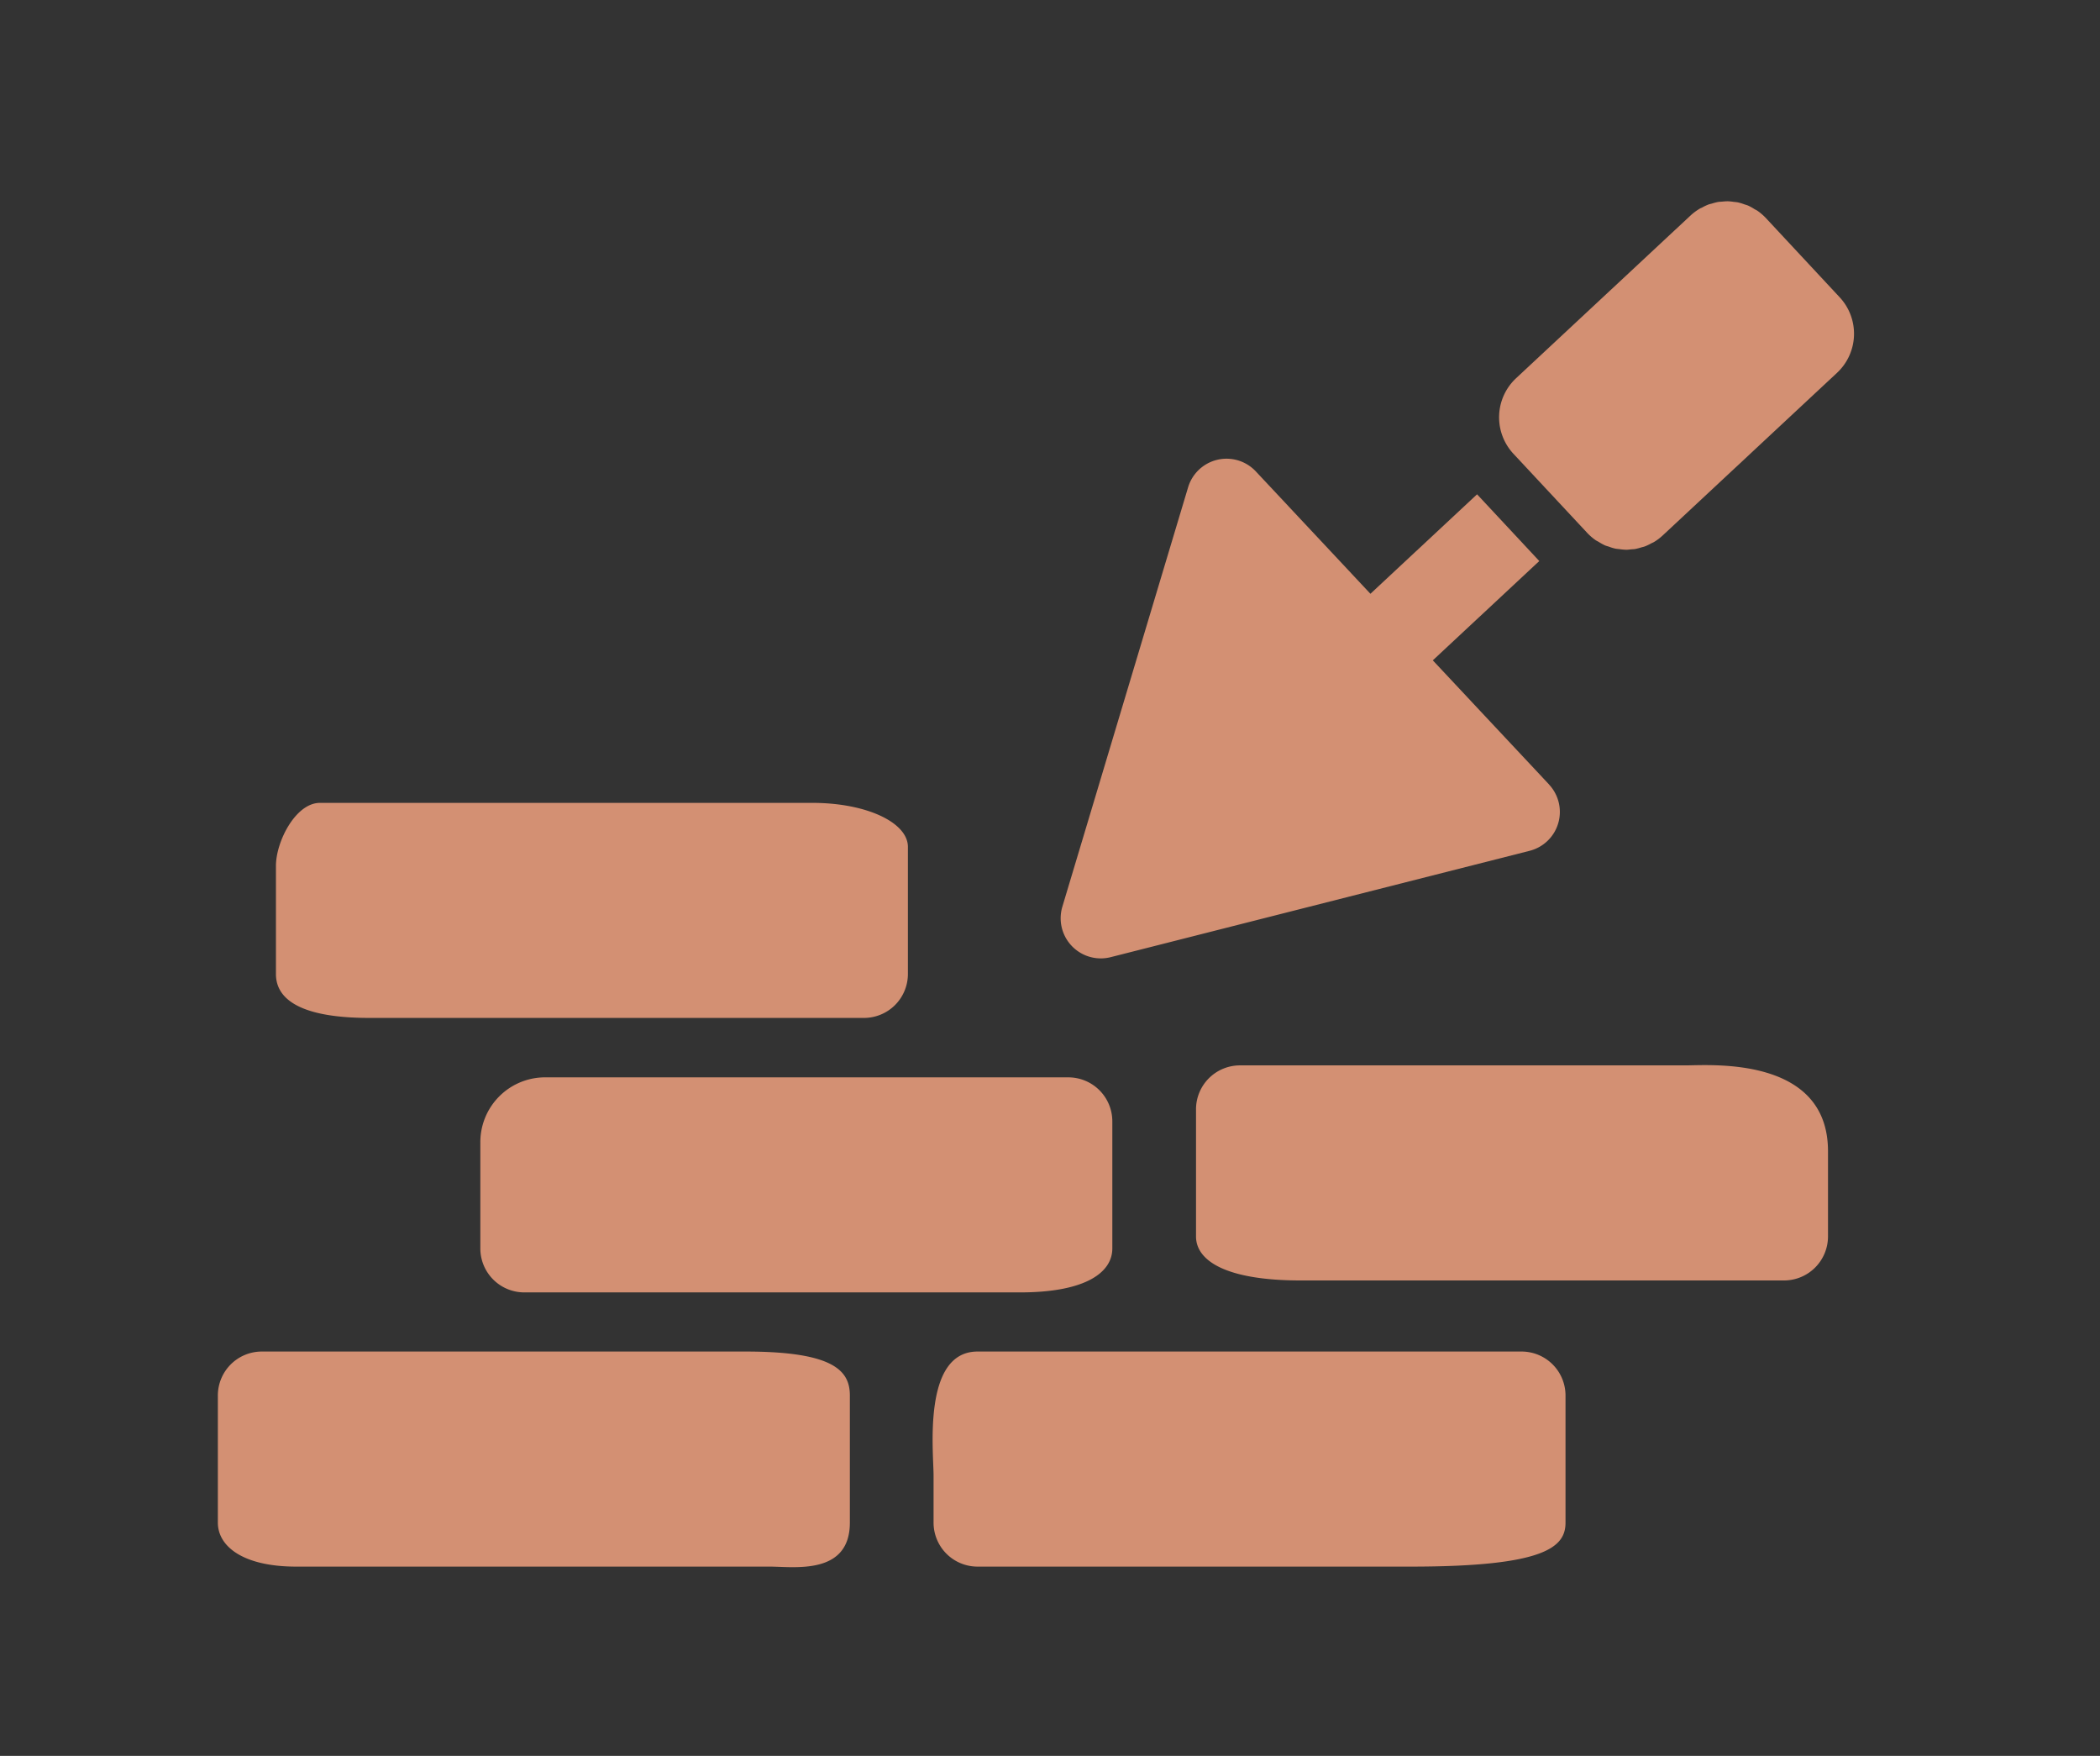
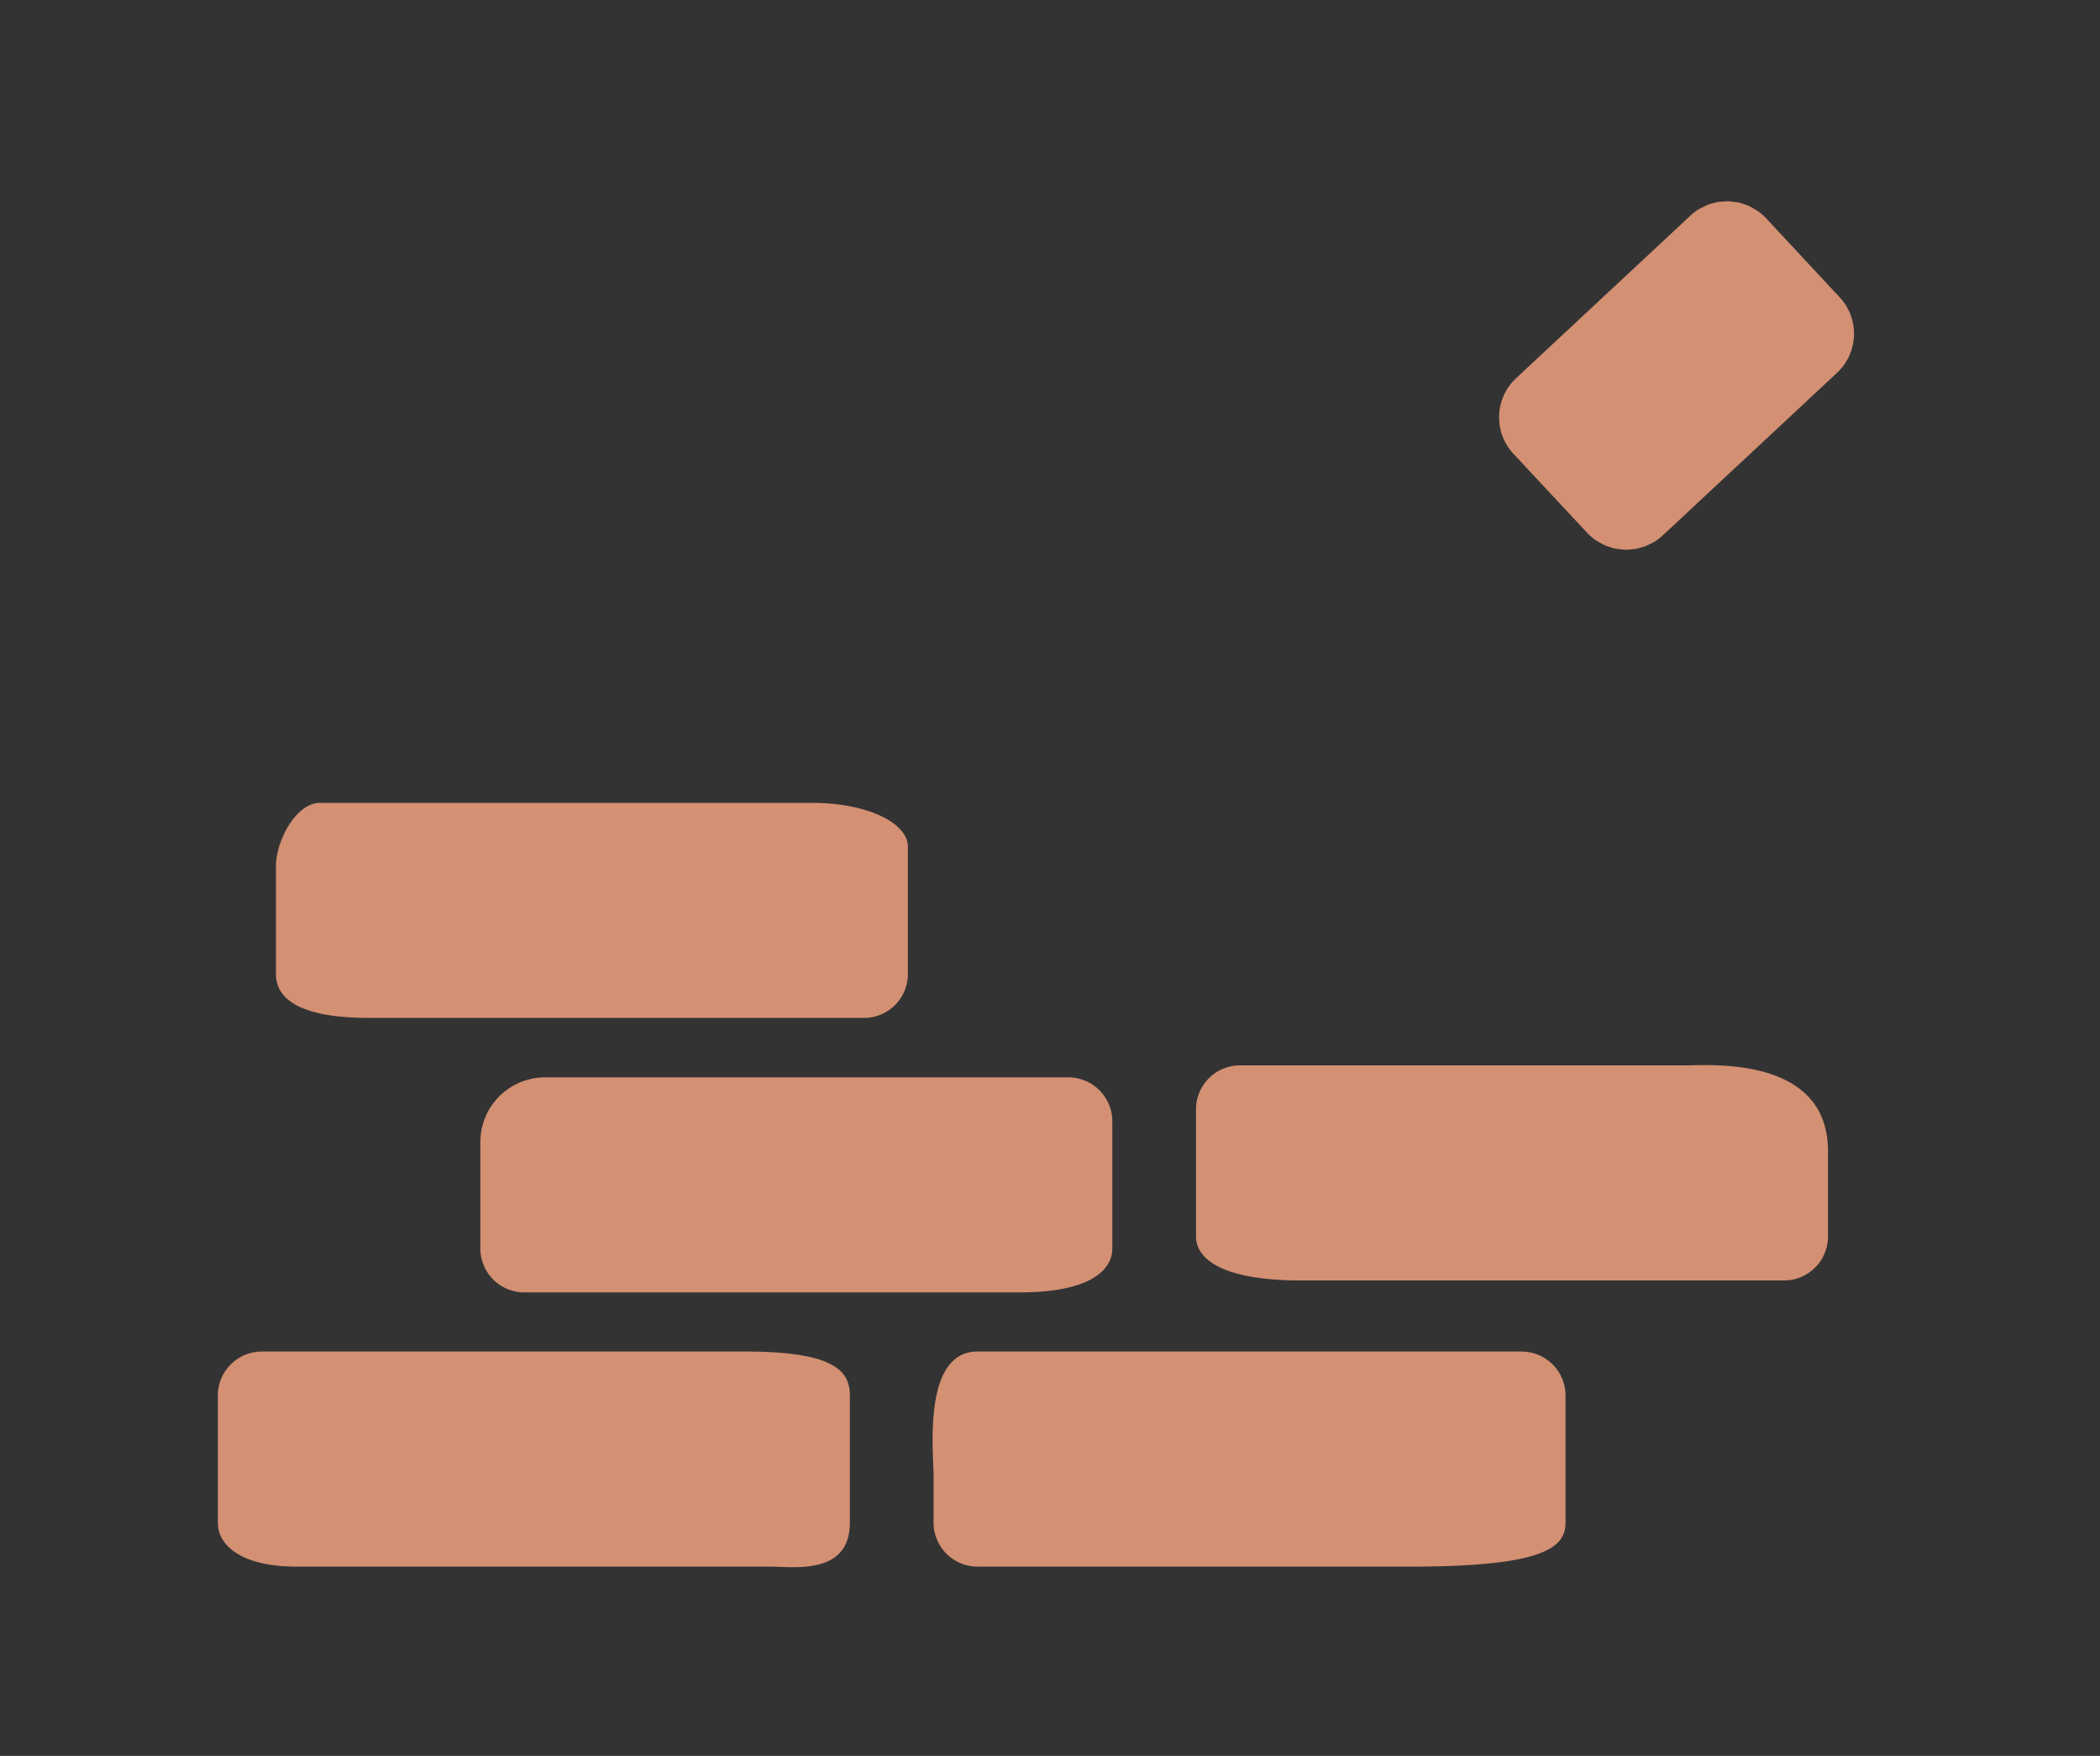
<svg xmlns="http://www.w3.org/2000/svg" width="128" height="107" viewBox="0 0 128 107">
  <rect x="0" y="0" width="128" height="107" fill="#333333" stroke="none" />
  <defs>
    <clipPath id="clip-path">
      <rect id="Rectangle_2" data-name="Rectangle 2" width="128" height="107" transform="translate(522 465)" fill="#fff" />
    </clipPath>
  </defs>
  <g id="Mask_Group_2" data-name="Mask Group 2" transform="translate(-522 -465)" clip-path="url(#clip-path)">
    <g id="Group_7" data-name="Group 7">
      <path id="Path_20" data-name="Path 20" d="M133.8,16.484c-.063-.038-.131-.066-.192-.109.061.043.129.071.192.109" transform="translate(485.647 481.536)" fill="#d39073" />
      <path id="Path_21" data-name="Path 21" d="M134.759,16.743c.1,0,.194-.018.291-.026-.116.01-.232.023-.347.022.02,0,.038,0,.056,0" transform="translate(486.365 481.759)" fill="#d39073" />
      <path id="Path_22" data-name="Path 22" d="M134.591,16.722c-.089-.012-.182-.017-.271-.036.089.02.182.025.271.036" transform="translate(486.114 481.739)" fill="#d39073" />
      <path id="Path_23" data-name="Path 23" d="M134.195,16.65c-.081-.028-.165-.048-.245-.083.079.035.164.055.245.083" transform="translate(485.872 481.661)" fill="#d39073" />
      <path id="Path_100" data-name="Path 100" d="M90.942,39.161h29.883a2.679,2.679,0,0,0,2.68-2.68V28.738c0-1.481-2.515-2.682-5.825-2.682H87.667c-1.481,0-2.682,2.359-2.682,3.84v6.586c0,2.68,4.477,2.68,5.957,2.68" transform="translate(453.834 487.87)" fill="#d39073" />
      <path id="Path_101" data-name="Path 101" d="M92.516,40.205v6.386a2.679,2.679,0,0,0,2.68,2.68h30.216c3.972,0,5.625-1.2,5.625-2.68V38.847a2.681,2.681,0,0,0-2.682-2.68h-31.8a3.948,3.948,0,0,0-4.038,4.038" transform="translate(458.762 494.486)" fill="#d39073" />
      <path id="Path_102" data-name="Path 102" d="M148.712,35.733H121.565a2.679,2.679,0,0,0-2.68,2.68v7.744c0,1.481,1.826,2.682,6.376,2.682h29.463a2.682,2.682,0,0,0,2.682-2.682V40.964c0-5.825-7.213-5.231-8.693-5.231" transform="translate(476.015 494.19)" fill="#d39073" />
      <path id="Path_103" data-name="Path 103" d="M115.011,46.267H85.525a2.679,2.679,0,0,0-2.68,2.68v7.744c0,1.481,1.588,2.682,4.766,2.682h28.856c1.481,0,4.9.548,4.9-2.682V48.947c0-1.481-.926-2.68-6.354-2.68" transform="translate(452.434 501.094)" fill="#d39073" />
      <path id="Path_104" data-name="Path 104" d="M145.077,46.267H111.918c-3.367,0-2.68,6.085-2.68,7.565v2.859a2.681,2.681,0,0,0,2.68,2.682h26.416c8.207,0,9.423-1.2,9.423-2.682V48.947a2.679,2.679,0,0,0-2.68-2.68" transform="translate(469.665 501.094)" fill="#d39073" />
-       <path id="Path_105" data-name="Path 105" d="M143.667,33.231l-7.087-7.565,6.49-6.051-3.792-4.066-6.5,6.061-6.986-7.458a2.446,2.446,0,0,0-4.127.969L114,40.68a2.447,2.447,0,0,0,2.945,3.074l25.533-6.48a2.445,2.445,0,0,0,1.184-4.043" transform="translate(472.753 479.574)" fill="#d39073" />
      <path id="Path_106" data-name="Path 106" d="M146.319,4.925a3.375,3.375,0,0,0-.51-.443c-.061-.043-.129-.071-.194-.109a3.253,3.253,0,0,0-.377-.21c-.081-.035-.165-.055-.246-.083a3.315,3.315,0,0,0-.366-.112c-.091-.02-.182-.025-.273-.036a3.317,3.317,0,0,0-.362-.036,3.463,3.463,0,0,0-.346.022c-.086.007-.174.008-.26.023a3.406,3.406,0,0,0-.356.093c-.079.023-.16.038-.238.068a3.174,3.174,0,0,0-.371.179c-.065.033-.131.058-.194.1a3.183,3.183,0,0,0-.513.39l-10.629,9.911a3.259,3.259,0,0,0-.16,4.6l4.495,4.819a3.3,3.3,0,0,0,.51.443c.061.043.129.071.192.109a3.545,3.545,0,0,0,.379.21c.079.035.164.053.246.081a2.917,2.917,0,0,0,.366.114c.089.02.182.025.273.036a3.318,3.318,0,0,0,.362.036,3.461,3.461,0,0,0,.346-.022c.086-.008.174-.008.26-.023a3.435,3.435,0,0,0,.357-.093c.079-.023.159-.038.237-.068a3.122,3.122,0,0,0,.376-.18c.061-.033.127-.056.187-.094a3.193,3.193,0,0,0,.514-.39l10.627-9.911a3.259,3.259,0,0,0,.162-4.6Z" transform="translate(483.322 473.369)" fill="#d39073" />
      <path id="Path_107" data-name="Path 107" d="M137.752,4.045c.078-.03.16-.045.24-.068-.081.023-.162.038-.24.068" transform="translate(488.36 473.424)" fill="#fff" />
      <path id="Path_108" data-name="Path 108" d="M134.465,16.731a3.351,3.351,0,0,1-.367-.114,3.244,3.244,0,0,0,.367.114" transform="translate(485.969 481.694)" fill="#d39073" />
      <path id="Path_109" data-name="Path 109" d="M139.577,4.249a3.285,3.285,0,0,1,.51.443,3.285,3.285,0,0,0-.51-.443" transform="translate(489.554 473.602)" fill="#fff" />
      <path id="Path_110" data-name="Path 110" d="M134.846,16.744a3.36,3.36,0,0,1-.362-.036,3.318,3.318,0,0,0,.362.036" transform="translate(486.222 481.754)" fill="#d39073" />
      <path id="Path_111" data-name="Path 111" d="M134.1,16.651a3.279,3.279,0,0,1-.379-.21,3.279,3.279,0,0,0,.379.21" transform="translate(485.723 481.579)" fill="#d39073" />
      <path id="Path_112" data-name="Path 112" d="M135.173,16.7c-.086.015-.174.017-.26.023.086-.007.174-.008.26-.023" transform="translate(486.502 481.75)" fill="#d39073" />
      <path id="Path_113" data-name="Path 113" d="M137.412,4.222c.061-.038.129-.063.192-.1-.063.033-.131.058-.192.1" transform="translate(488.138 473.521)" fill="#fff" />
      <path id="Path_114" data-name="Path 114" d="M130.1,11.863a3.244,3.244,0,0,1,.518-1.153,3.244,3.244,0,0,0-.518,1.153" transform="translate(483.354 477.829)" fill="#d39073" />
      <path id="Path_115" data-name="Path 115" d="M138.862,3.938a2.918,2.918,0,0,1,.366.114,2.918,2.918,0,0,0-.366-.114" transform="translate(489.086 473.398)" fill="#fff" />
      <path id="Path_116" data-name="Path 116" d="M135.523,16.606a2.391,2.391,0,0,1-.237.066,2.391,2.391,0,0,0,.237-.066" transform="translate(486.747 481.687)" fill="#fff" />
      <path id="Path_117" data-name="Path 117" d="M133.807,16.549a3.287,3.287,0,0,1-.51-.443,3.287,3.287,0,0,0,.51.443" transform="translate(485.445 481.36)" fill="#d39073" />
      <path id="Path_118" data-name="Path 118" d="M139.232,4.056a3.351,3.351,0,0,1,.377.208,3.108,3.108,0,0,0-.377-.208" transform="translate(489.328 473.475)" fill="#fff" />
      <path id="Path_119" data-name="Path 119" d="M135.844,16.44c-.06.038-.126.061-.189.094.063-.033.127-.056.189-.094" transform="translate(486.988 481.578)" fill="#fff" />
      <path id="Path_120" data-name="Path 120" d="M138.478,3.894a3.359,3.359,0,0,1,.362.036,3.317,3.317,0,0,0-.362-.036" transform="translate(488.835 473.369)" fill="#fff" />
      <path id="Path_121" data-name="Path 121" d="M138.112,3.93c.086-.015.172-.017.26-.023-.088.007-.174.008-.26.023" transform="translate(488.596 473.378)" fill="#fff" />
    </g>
  </g>
</svg>